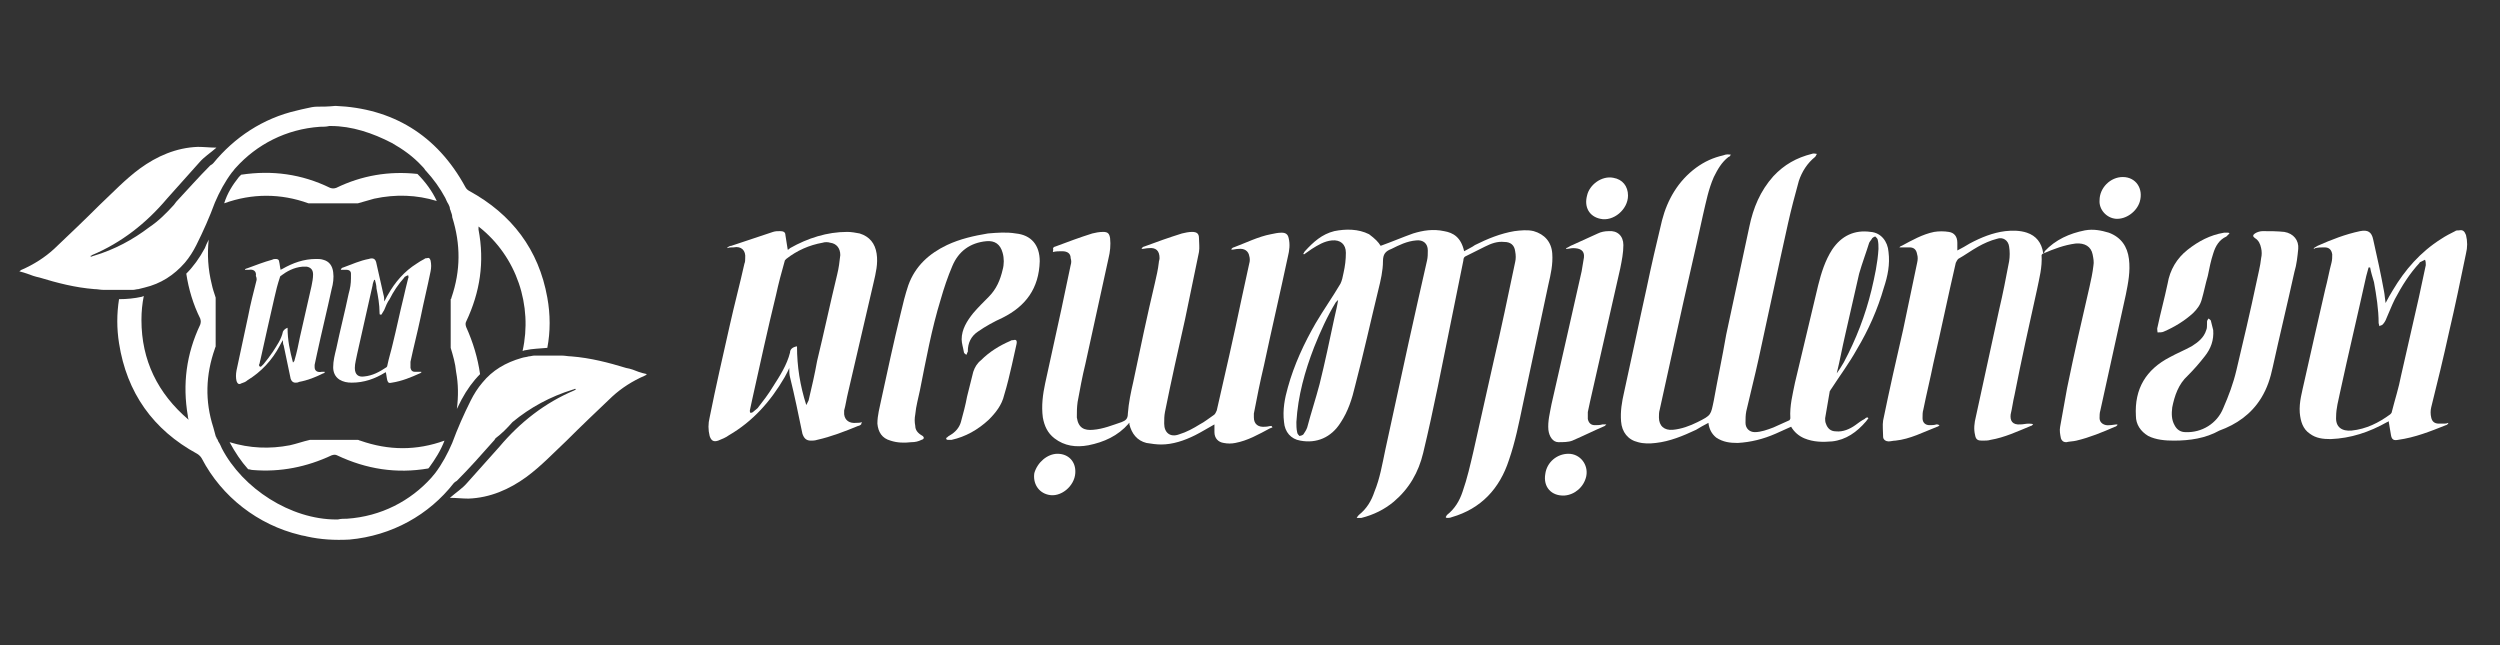
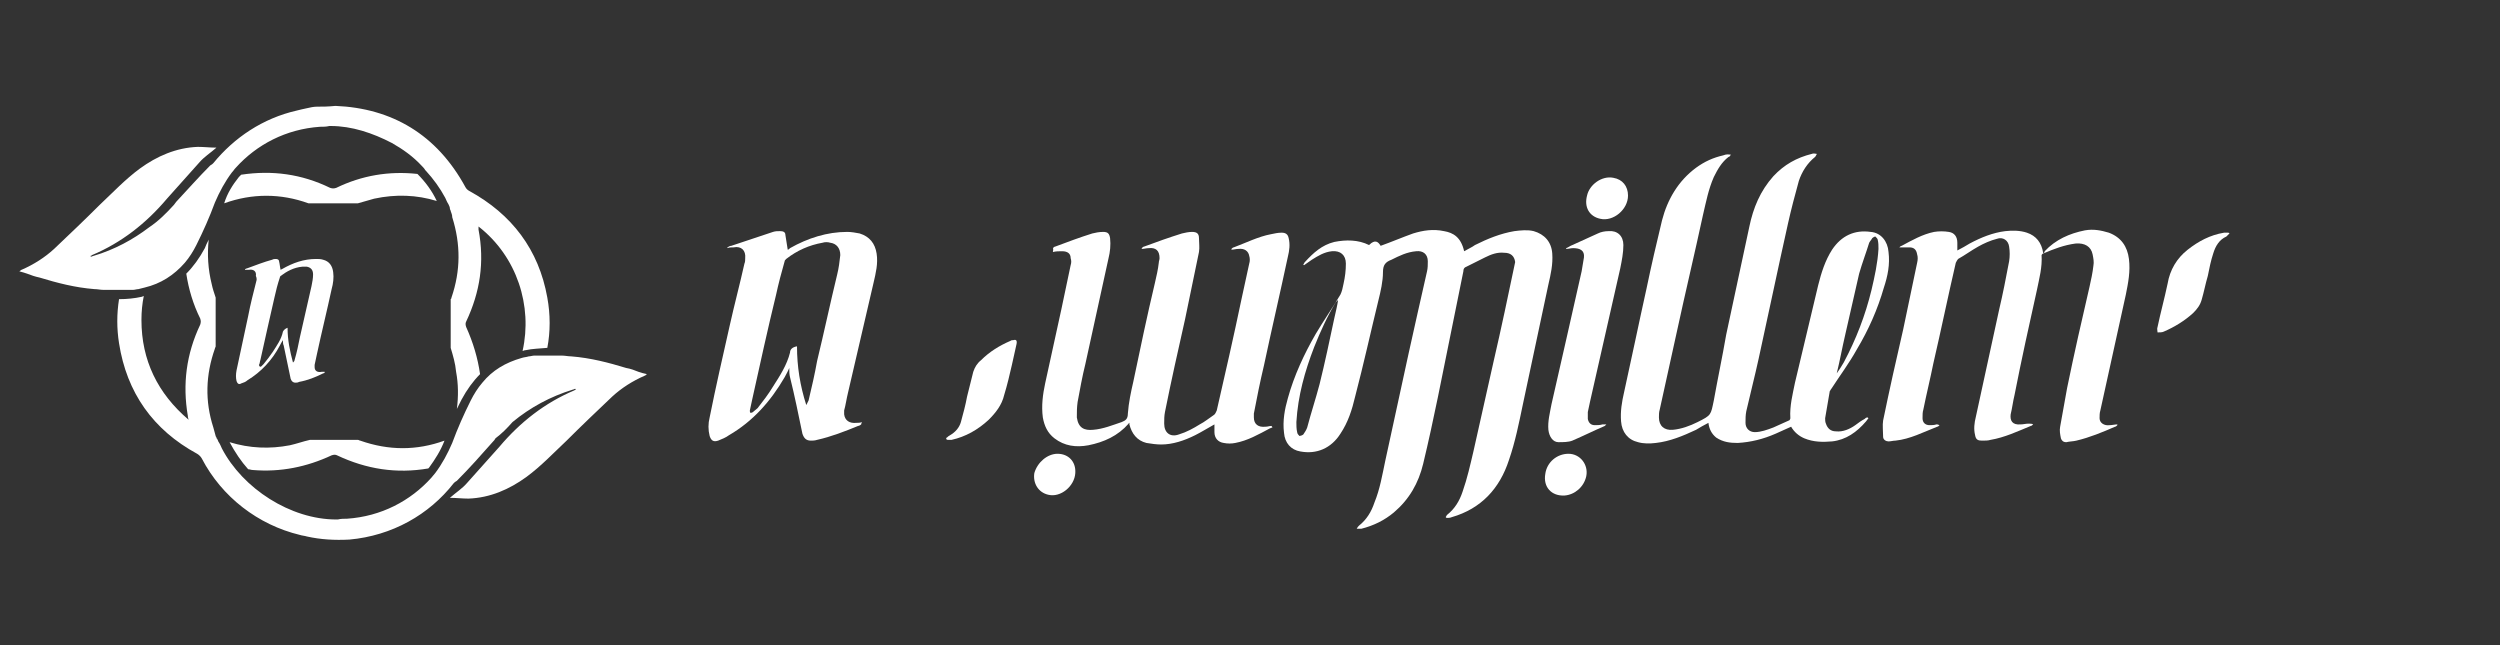
<svg xmlns="http://www.w3.org/2000/svg" version="1.1" id="Layer_1" x="0px" y="0px" viewBox="0 0 323.4 83.5" style="enable-background:new 0 0 323.4 83.5;" xml:space="preserve">
  <rect x="0" y="0" width="323.4" height="83.5" fill="#333333" stroke="none" />
  <style type="text/css">
	.st0{fill:#FFFFFF;}
	.st1{fill-rule:evenodd;clip-rule:evenodd;fill:#FFFFFF;}
	.st2{fill-rule:evenodd;clip-rule:evenodd;fill:none;}
</style>
  <g>
    <g>
      <g>
        <path class="st0" d="M82.6,48.1c-0.5-0.2-1-0.4-1.6-0.5c-2.3-0.7-4.6-1.3-7.1-1.5c-0.4,0-0.8-0.1-1.2-0.1c0,0-0.1,0-0.1,0     c-0.4,0-0.8,0-1.2,0c-0.1,0-0.1,0-0.2,0c-0.1,0-0.2,0-0.3,0c0,0-0.1,0-0.1,0l0,0c-0.1,0-0.2,0-0.3,0c-0.1,0-0.2,0-0.3,0     c-0.1,0-0.3,0-0.4,0c-0.1,0-0.2,0-0.3,0c-0.1,0-0.3,0-0.4,0c-0.2,0-0.5,0.1-0.7,0.1c-0.3,0.1-0.6,0.1-0.9,0.2     c-2.1,0.6-3.8,1.6-5.1,3.2c-0.6,0.7-1.1,1.5-1.5,2.3c-0.9,1.8-1.7,3.6-2.4,5.5c-0.6,1.4-1.3,2.7-2.2,3.9c0,0,0,0,0,0     c-0.2,0.2-0.3,0.4-0.5,0.6c-2.7,3-6.5,5-10.9,5.3c-0.4,0-0.8,0-1.2,0.1c0,0-0.1,0-0.1,0c0,0,0,0-0.1,0c-5.9,0-12.1-4-14.8-9.2     c-0.1-0.2-0.2-0.5-0.4-0.8c-0.1-0.1-0.1-0.3-0.2-0.4h0c0,0,0-0.1-0.1-0.1c0,0,0,0,0-0.1c0-0.1-0.1-0.1-0.1-0.2     c-0.1-0.4-0.2-0.7-0.3-1.1c0,0,0,0,0,0c-1.1-3.4-1-6.8,0.2-10.2c0-0.1,0.1-0.2,0.1-0.3v-6.3c-0.2-0.6-0.4-1.2-0.5-1.7     c-0.5-2-0.6-3.9-0.4-5.8c-0.2,0.4-0.4,0.8-0.5,1.1c-0.7,1.3-1.5,2.4-2.4,3.3c0.3,2,0.9,4,1.8,5.8c0.1,0.3,0.1,0.5,0,0.8     c-1.8,3.8-2.3,7.7-1.6,11.8c0,0.1,0,0.2,0.1,0.5c-4-3.4-6.1-7.7-6.1-12.9c0-1.1,0.1-2.1,0.3-3.1c-0.1,0-0.2,0.1-0.3,0.1     c-0.9,0.2-1.9,0.3-2.9,0.3c-0.3,1.9-0.3,3.8,0,5.7c1,6.4,4.4,11.2,10.1,14.3c0.2,0.1,0.5,0.4,0.6,0.6c2.6,5,7.3,8.6,12.7,9.9     c0.3,0.1,0.6,0.1,0.9,0.2c1.8,0.4,3.6,0.5,5.5,0.4c5.5-0.5,10.3-3.2,13.5-7.3c0.1-0.1,0.2-0.2,0.4-0.3c1.6-1.6,3.2-3.4,4.7-5.1     c0.1-0.1,0.2-0.2,0.3-0.4c0.8-0.6,1.5-1.3,2.2-2.1c2.3-1.9,4.9-3.3,7.8-4.2c0.1,0,0.2-0.1,0.3-0.1c0,0,0,0,0,0c0,0,0,0,0,0     c0,0,0.1,0,0.1,0.1c-0.1,0-0.1,0-0.2,0.1c-3.8,1.6-7,4.1-9.7,7.3c-1.4,1.6-2.8,3.1-4.2,4.7c-0.6,0.7-1.4,1.2-2.2,1.9     c0.8,0,1.6,0.1,2.4,0.1c2.8-0.1,5.3-1.2,7.5-2.8c1.9-1.4,3.5-3.1,5.2-4.7c1.9-1.9,3.9-3.8,5.9-5.7c1.2-1.1,2.6-2,4.2-2.7     c0.1,0,0.1-0.1,0.3-0.2C83.2,48.3,82.9,48.2,82.6,48.1z" />
        <path class="st0" d="M15.4,37.5C15.5,37.5,15.5,37.5,15.4,37.5C15.5,37.5,15.5,37.5,15.4,37.5c0.2,0,0.3,0,0.4,0     c0.1,0,0.2,0,0.3,0c0.1,0,0.3,0,0.4,0c0.1,0,0.2,0,0.3,0c0.1,0,0.3,0,0.4,0c0.2,0,0.5-0.1,0.7-0.1c0.3-0.1,0.5-0.1,0.8-0.2     c2.1-0.5,3.8-1.6,5.2-3.2c0.6-0.7,1.1-1.5,1.5-2.3c0.9-1.8,1.7-3.6,2.4-5.5c0.6-1.4,1.3-2.7,2.2-3.9c0,0,0,0,0,0     c0.2-0.2,0.3-0.4,0.5-0.6c2.7-3,6.5-5,10.9-5.3c0.4,0,0.8,0,1.2-0.1c0,0,0.1,0,0.1,0c0,0,0,0,0.1,0c2.7,0,5.4,0.9,7.9,2.2     c1.4,0.8,2.7,1.7,3.9,3c0.1,0.1,0.3,0.3,0.4,0.5c0,0,0,0,0.1,0.1c1,1.1,1.8,2.2,2.5,3.5c0.1,0.2,0.2,0.5,0.4,0.8     c0.1,0.2,0.2,0.4,0.2,0.6c0,0.1,0.1,0.2,0.1,0.3c0.1,0.3,0.2,0.5,0.2,0.8c1.1,3.5,1.1,6.9-0.1,10.4c0,0.1,0,0.1-0.1,0.2v6.3     c0,0,0,0,0,0c0.3,1,0.6,2,0.7,3.1c0.3,1.6,0.3,3.2,0.1,4.8c0.2-0.4,0.4-0.8,0.6-1.2c0.7-1.3,1.5-2.4,2.4-3.3     c-0.3-2.1-0.9-4.1-1.8-6.1c-0.1-0.3-0.1-0.5,0-0.7c1.8-3.8,2.4-7.7,1.6-11.9c0-0.1,0-0.2,0-0.4c5,3.9,7,10.3,5.7,16.1     c0.1,0,0.2-0.1,0.4-0.1c0.9-0.2,1.8-0.2,2.8-0.3c0.4-2.1,0.4-4.3,0-6.5c-1.1-6.2-4.6-10.8-10.1-13.8c-0.2-0.1-0.4-0.3-0.5-0.5     c-3.7-6.8-9.5-10.2-16.8-10.5c-1,0.1-1.7,0.1-2.4,0.1c-0.4,0-0.9,0.1-1.3,0.2c-0.5,0.1-0.9,0.2-1.3,0.3c-4.4,1-8.1,3.5-10.8,6.8     c-0.1,0.1-0.2,0.2-0.4,0.3c-1.5,1.5-2.9,3.1-4.4,4.7c-0.1,0.1-0.2,0.3-0.3,0.4c-1,1.1-2,2.1-3.2,2.9c-2.1,1.6-4.5,2.9-7.2,3.7     c-0.1,0-0.2,0.1-0.3,0.1c0,0,0,0,0,0c0,0,0,0,0,0c0,0-0.1,0-0.1-0.1c0.1,0,0.1,0,0.2-0.1c3.8-1.6,7-4.1,9.7-7.3     c1.4-1.6,2.8-3.1,4.2-4.7c0.6-0.7,1.4-1.2,2.2-1.9c-0.8,0-1.6-0.1-2.4-0.1c-2.8,0.1-5.3,1.2-7.5,2.8c-1.9,1.4-3.5,3.1-5.2,4.7     c-1.9,1.9-3.9,3.8-5.9,5.7c-1.2,1.1-2.6,2-4.2,2.7c-0.1,0-0.1,0.1-0.3,0.2c0.4,0.1,0.7,0.2,1,0.3c0.5,0.2,1.1,0.4,1.6,0.5     c2.3,0.7,4.6,1.3,7.1,1.5c0.4,0,0.8,0.1,1.2,0.1c0,0,0.1,0,0.1,0c0.4,0,0.8,0,1.2,0c0.1,0,0.1,0,0.2,0     C15.2,37.5,15.3,37.5,15.4,37.5z" />
        <path class="st0" d="M54,22.5c-3.7-0.4-7.2,0.2-10.5,1.8c-0.3,0.1-0.5,0.1-0.8,0c-3.7-1.8-7.5-2.3-11.5-1.7     c-0.1,0.1-0.2,0.2-0.3,0.3l0,0c-0.8,1-1.5,2.1-1.9,3.4c3.6-1.3,7.3-1.3,10.9,0h6.4c0.7-0.2,1.4-0.4,2.1-0.6     c2.8-0.6,5.5-0.5,8.1,0.3C55.9,24.7,55,23.5,54,22.5z" />
        <path class="st0" d="M32.7,60.8c3.6,0.3,7-0.4,10.2-1.9c0.3-0.1,0.5-0.1,0.7,0c3.8,1.8,7.7,2.4,11.8,1.7c0,0,0,0,0.1-0.1l0,0     c0.8-1.1,1.5-2.2,2-3.5c0,0,0,0,0,0c-3.6,1.3-7.2,1.3-10.9,0c-0.1,0-0.2-0.1-0.3-0.1h-6.2c0,0,0,0,0,0c-0.9,0.2-1.7,0.5-2.6,0.7     c-2.6,0.5-5.2,0.4-7.8-0.4c0.7,1.3,1.5,2.5,2.4,3.5C32.3,60.7,32.5,60.8,32.7,60.8z" />
      </g>
    </g>
    <g>
      <path class="st0" d="M33.2,36.2c-0.4,1.6-0.8,3.1-1.1,4.7c-0.5,2.3-1,4.7-1.5,7c-0.1,0.5-0.1,1,0,1.4c0.1,0.3,0.3,0.5,0.6,0.3    c0.3-0.1,0.6-0.2,0.8-0.4c1.8-1.1,3.2-2.6,4.2-4.5c0.1-0.2,0.2-0.4,0.4-0.7c0,0.3,0,0.5,0.1,0.7c0.3,1.4,0.6,2.9,0.9,4.3    c0.1,0.3,0.3,0.5,0.6,0.5c0.2,0,0.3,0,0.5-0.1c1.1-0.2,2.1-0.6,3.1-1.1c0.1,0,0.2-0.1,0.2-0.1c0,0,0,0,0-0.1c-0.1,0-0.3,0-0.4,0    c-0.5,0.1-0.9-0.1-0.9-0.6c0-0.1,0-0.2,0-0.3c0.1-0.5,0.2-0.9,0.3-1.4c0.6-2.8,1.3-5.6,1.9-8.4c0.2-0.7,0.3-1.5,0.2-2.2    c-0.1-0.8-0.5-1.4-1.3-1.6c-0.3-0.1-0.6-0.1-0.9-0.1c-1.6,0-3,0.5-4.4,1.3c-0.1,0-0.1,0.1-0.2,0.1c-0.1-0.4-0.1-0.7-0.2-1.1    c0-0.2-0.2-0.3-0.4-0.3c-0.2,0-0.3,0-0.5,0.1c-1.1,0.3-2.1,0.7-3.2,1.1c-0.1,0-0.2,0.1-0.3,0.1c0,0,0,0,0,0.1c0.2,0,0.3,0,0.5,0    c0.6-0.1,1,0.2,0.9,0.8C33.2,35.9,33.2,36.1,33.2,36.2z M33.7,46.5c0.6-2.7,1.2-5.4,1.8-8c0.2-0.9,0.4-1.7,0.7-2.6    c0-0.1,0.1-0.2,0.1-0.2c0.8-0.6,1.7-1.1,2.8-1.2c0.2,0,0.4,0,0.6,0c0.5,0.1,0.8,0.4,0.8,1c0,0.5-0.1,1-0.2,1.5    c-0.5,2.2-1,4.4-1.5,6.6c-0.2,1-0.4,2-0.7,3c0,0.1-0.1,0.2-0.2,0.3c-0.4-1.5-0.7-2.9-0.7-4.5c-0.3,0.1-0.5,0.3-0.6,0.5    c-0.2,1-0.8,1.8-1.3,2.6c-0.4,0.6-0.8,1.1-1.2,1.6c-0.1,0.1-0.2,0.2-0.3,0.3c0,0-0.2,0.1-0.2,0c0,0-0.1-0.1-0.1-0.2    C33.6,47.1,33.6,46.8,33.7,46.5z" />
-       <path class="st0" d="M45.1,38c-0.5,2.4-1.1,4.7-1.6,7.1c-0.2,0.8-0.4,1.6-0.4,2.4c0,0.6,0.2,1.2,0.8,1.6c0.5,0.3,1,0.4,1.6,0.4    c1.6,0,3-0.5,4.3-1.3c0.1,0,0.1-0.1,0.1-0.1c0.1,0.4,0.1,0.7,0.2,1.1c0.1,0.3,0.2,0.4,0.6,0.3c1.3-0.2,2.5-0.7,3.6-1.2    c0.1,0,0.1-0.1,0.2-0.1c0,0,0,0,0-0.1c-0.1,0-0.2,0-0.4,0c-0.1,0-0.3,0-0.4,0c-0.3,0-0.5-0.1-0.6-0.5c0-0.3,0-0.5,0-0.8    c0.4-1.9,0.9-3.8,1.3-5.7c0.4-2,0.9-4,1.3-6c0.1-0.5,0.1-0.9,0-1.4c-0.1-0.3-0.2-0.4-0.5-0.3c-0.1,0-0.2,0-0.3,0.1    c-0.4,0.2-0.7,0.4-1,0.6c-1.6,1-2.8,2.4-3.7,4c-0.2,0.3-0.3,0.6-0.5,0.9c0-0.3,0-0.6-0.1-0.9c-0.3-1.3-0.6-2.7-0.9-4    c-0.1-0.6-0.4-0.8-1-0.6c-1.1,0.2-2.2,0.7-3.3,1.1c-0.1,0-0.2,0.1-0.3,0.2c0,0,0,0,0,0.1c0.2,0,0.5,0,0.7,0c0.4,0,0.6,0.2,0.6,0.5    c0,0.2,0,0.4,0,0.6C45.4,36.7,45.3,37.3,45.1,38z M46.2,45.8c0.7-3,1.3-5.9,2-8.9c0-0.2,0.1-0.4,0.2-0.7c0,0,0.1,0,0.1,0    c0.1,0.4,0.2,0.7,0.2,1.1c0.2,1,0.4,2.1,0.4,3.2c0,0.1,0,0.2,0.1,0.2c0.1,0,0.2,0,0.2-0.1c0.1-0.2,0.2-0.3,0.3-0.5    c0.2-0.5,0.4-1,0.7-1.4c0.5-1,1.1-1.9,1.9-2.8c0,0,0-0.1,0.1-0.1c0.1-0.1,0.2-0.1,0.4-0.2c0,0.1,0.1,0.3,0,0.4    c-0.2,0.8-0.4,1.6-0.6,2.5c-0.5,2-0.9,4-1.4,6c-0.2,0.9-0.5,1.8-0.7,2.8c0,0.1-0.1,0.2-0.1,0.2c-0.9,0.6-1.8,1.1-2.9,1.2    c-0.7,0.1-1.2-0.2-1.2-1.1C45.9,47,46.1,46.4,46.2,45.8z" />
    </g>
  </g>
  <g>
    <path class="st1" d="M223.9,20c-0.1,0.2-0.2,0.3-0.3,0.3c-0.9,0.7-1.4,1.6-1.9,2.6c-0.7,1.6-1,3.2-1.4,4.9   c-1.1,5.1-2.3,10.1-3.4,15.2c-0.7,3.3-1.5,6.7-2.2,10c-0.1,0.3-0.1,0.7-0.1,1c0,1.1,0.7,1.7,1.8,1.6c1.1-0.1,2.2-0.5,3.2-1   c1.8-0.9,1.7-0.9,2.1-2.8c0.5-2.8,1.1-5.6,1.6-8.5c1-4.7,2-9.3,3-14c0.5-2.4,1.4-4.6,3.1-6.5c1.4-1.5,3-2.4,5-2.9   c0.2-0.1,0.4,0,0.6,0c0,0,0,0.1,0,0.1c-0.1,0.1-0.1,0.2-0.2,0.3c-1,0.8-1.7,1.9-2.1,3.1c-0.5,1.8-1,3.7-1.4,5.5   c-1.3,5.8-2.5,11.6-3.8,17.5c-0.5,2.3-1.1,4.6-1.6,6.8c-0.1,0.5-0.1,1-0.1,1.5c0,0.7,0.5,1.2,1.2,1.2c0.8,0,1.6-0.3,2.4-0.6   c0.7-0.3,1.3-0.6,2-0.9c0.1,0,0.2-0.2,0.2-0.3c-0.1-1.6,0.3-3.1,0.6-4.6c1-4.2,2-8.4,3-12.6c0.4-1.6,0.9-3.2,1.8-4.6   c1.2-1.8,2.9-2.6,5-2.3c1.3,0.1,2.2,1.2,2.3,2.6c0.2,1.6-0.1,3.1-0.6,4.6c-0.8,2.8-2,5.5-3.5,8c-1,1.8-2.2,3.4-3.3,5.1   c-0.1,0.1-0.1,0.2-0.2,0.3c-0.2,1.2-0.4,2.3-0.6,3.5c0,0.2,0,0.5,0.1,0.7c0.2,0.6,0.6,1,1.3,1c0.9,0.1,1.8-0.3,2.5-0.8   c0.4-0.3,0.8-0.6,1.2-0.8c0.1-0.1,0.2-0.2,0.4-0.2c0,0,0,0,0.1,0.1c-0.1,0.1-0.2,0.3-0.3,0.4c-1.2,1.4-2.6,2.4-4.4,2.6   c-1.2,0.1-2.4,0.1-3.6-0.4c-0.7-0.3-1.3-0.8-1.7-1.5c-0.7,0.3-1.3,0.6-2,0.9c-1.6,0.7-3.2,1.1-4.9,1.2c-1,0-1.9-0.1-2.8-0.7   c-0.6-0.5-0.9-1.1-1-1.9c-0.6,0.3-1.1,0.6-1.6,0.9c-1.7,0.8-3.4,1.5-5.2,1.7c-0.8,0.1-1.6,0.1-2.3-0.1c-1.3-0.3-2.1-1.3-2.2-2.7   c-0.1-1.3,0.1-2.5,0.4-3.8c1-4.5,1.9-8.9,2.9-13.4c0.6-2.9,1.3-5.9,2-8.8c0.7-2.7,2.1-5.1,4.4-6.8c1.1-0.8,2.2-1.3,3.5-1.6   C223.4,19.9,223.6,20,223.9,20z M237.6,48.3C237.6,48.3,237.6,48.3,237.6,48.3c0.3-0.4,0.6-0.9,0.9-1.4c1.6-3,2.8-6.1,3.6-9.4   c0.4-1.7,0.8-3.5,0.9-5.3c0-0.4,0-0.8-0.1-1.2c0-0.1-0.2-0.3-0.3-0.4c-0.1,0-0.3,0.1-0.4,0.2c-0.1,0.2-0.3,0.4-0.4,0.6   c-0.4,1.3-0.9,2.6-1.3,4c-0.6,2.6-1.2,5.3-1.8,7.9C238.3,45,238,46.7,237.6,48.3z" />
-     <path class="st1" d="M178.6,31.8c1.4-0.5,2.8-1.1,4.2-1.6c1.3-0.4,2.6-0.6,4-0.3c1.2,0.2,2.2,0.8,2.6,2.6c0.5-0.3,1-0.5,1.4-0.8   c1.6-0.8,3.3-1.5,5.1-1.8c0.8-0.1,1.7-0.2,2.5,0c1.4,0.4,2.3,1.4,2.4,2.9c0.1,1.4-0.2,2.7-0.5,4c-1.1,5.2-2.2,10.3-3.3,15.5   c-0.5,2.4-1,4.9-1.8,7.2c-1.2,3.7-3.6,6.3-7.4,7.4c-0.2,0.1-0.5,0.1-0.7,0.1c0,0,0-0.1-0.1-0.1c0.1-0.1,0.1-0.2,0.2-0.3   c1-0.8,1.6-1.8,2-3c0.6-1.7,1-3.5,1.4-5.2c0.9-3.9,1.7-7.7,2.6-11.6c1-4.3,1.9-8.6,2.8-12.9c0.1-0.4,0.1-0.9,0-1.4   c-0.1-0.8-0.6-1.2-1.4-1.2c-0.9-0.1-1.7,0.2-2.5,0.6c-0.8,0.4-1.6,0.8-2.4,1.2c-0.3,0.1-0.4,0.3-0.4,0.6   c-1.1,5.4-2.2,10.9-3.3,16.3c-0.6,2.9-1.2,5.7-1.9,8.6c-0.6,2.5-1.8,4.6-3.8,6.3c-1.2,1-2.6,1.7-4.2,2.1c-0.1,0-0.3,0-0.6,0   c0.1-0.2,0.2-0.3,0.3-0.4c1-0.8,1.6-1.8,2-3c0.7-1.7,1-3.5,1.4-5.4c1-4.6,2-9.2,3-13.8c0.8-3.6,1.6-7.2,2.4-10.7   c0.1-0.4,0.1-0.9,0.1-1.3c0-0.9-0.6-1.4-1.5-1.3c-1.2,0.1-2.2,0.6-3.2,1.1c-0.8,0.3-1.1,0.7-1.1,1.6c0,1.2-0.3,2.5-0.6,3.7   c-1,4.1-1.9,8.2-3,12.4c-0.4,1.7-0.9,3.3-1.9,4.8c-1.2,1.9-3.1,2.7-5.2,2.3c-1.2-0.2-2-1.1-2.1-2.4c-0.2-1.6,0.1-3.1,0.5-4.5   c0.8-2.9,2.1-5.7,3.6-8.3c1-1.7,2.2-3.4,3.2-5.1c0.2-0.4,0.3-0.9,0.4-1.4c0.2-0.9,0.3-1.7,0.3-2.6c0-1.1-0.7-1.7-1.8-1.6   c-1,0.1-1.8,0.6-2.6,1.1c-0.3,0.2-0.7,0.5-1,0.7c0,0-0.1,0-0.1-0.1c0.1-0.1,0.1-0.2,0.2-0.3c1.1-1.2,2.2-2.2,3.8-2.6   c1.5-0.3,3.1-0.3,4.5,0.4C177.9,30.9,178.3,31.3,178.6,31.8z M173.1,38.8C173.1,38.8,173.1,38.7,173.1,38.8   c-0.1,0.1-0.2,0.2-0.3,0.3c-1.1,1.8-2,3.8-2.8,5.8c-1.2,3.1-2.1,6.3-2.3,9.7c0,0.4,0,0.9,0.1,1.3c0,0.2,0.2,0.4,0.3,0.5   c0.1,0,0.4-0.1,0.5-0.2c0.2-0.3,0.4-0.6,0.5-0.9c0.5-1.9,1.1-3.7,1.6-5.6c0.7-2.8,1.3-5.7,1.9-8.5C172.8,40.3,173,39.5,173.1,38.8z   " />
+     <path class="st1" d="M178.6,31.8c1.4-0.5,2.8-1.1,4.2-1.6c1.3-0.4,2.6-0.6,4-0.3c1.2,0.2,2.2,0.8,2.6,2.6c0.5-0.3,1-0.5,1.4-0.8   c1.6-0.8,3.3-1.5,5.1-1.8c0.8-0.1,1.7-0.2,2.5,0c1.4,0.4,2.3,1.4,2.4,2.9c0.1,1.4-0.2,2.7-0.5,4c-1.1,5.2-2.2,10.3-3.3,15.5   c-0.5,2.4-1,4.9-1.8,7.2c-1.2,3.7-3.6,6.3-7.4,7.4c-0.2,0.1-0.5,0.1-0.7,0.1c0,0,0-0.1-0.1-0.1c0.1-0.1,0.1-0.2,0.2-0.3   c1-0.8,1.6-1.8,2-3c0.6-1.7,1-3.5,1.4-5.2c0.9-3.9,1.7-7.7,2.6-11.6c1-4.3,1.9-8.6,2.8-12.9c-0.1-0.8-0.6-1.2-1.4-1.2c-0.9-0.1-1.7,0.2-2.5,0.6c-0.8,0.4-1.6,0.8-2.4,1.2c-0.3,0.1-0.4,0.3-0.4,0.6   c-1.1,5.4-2.2,10.9-3.3,16.3c-0.6,2.9-1.2,5.7-1.9,8.6c-0.6,2.5-1.8,4.6-3.8,6.3c-1.2,1-2.6,1.7-4.2,2.1c-0.1,0-0.3,0-0.6,0   c0.1-0.2,0.2-0.3,0.3-0.4c1-0.8,1.6-1.8,2-3c0.7-1.7,1-3.5,1.4-5.4c1-4.6,2-9.2,3-13.8c0.8-3.6,1.6-7.2,2.4-10.7   c0.1-0.4,0.1-0.9,0.1-1.3c0-0.9-0.6-1.4-1.5-1.3c-1.2,0.1-2.2,0.6-3.2,1.1c-0.8,0.3-1.1,0.7-1.1,1.6c0,1.2-0.3,2.5-0.6,3.7   c-1,4.1-1.9,8.2-3,12.4c-0.4,1.7-0.9,3.3-1.9,4.8c-1.2,1.9-3.1,2.7-5.2,2.3c-1.2-0.2-2-1.1-2.1-2.4c-0.2-1.6,0.1-3.1,0.5-4.5   c0.8-2.9,2.1-5.7,3.6-8.3c1-1.7,2.2-3.4,3.2-5.1c0.2-0.4,0.3-0.9,0.4-1.4c0.2-0.9,0.3-1.7,0.3-2.6c0-1.1-0.7-1.7-1.8-1.6   c-1,0.1-1.8,0.6-2.6,1.1c-0.3,0.2-0.7,0.5-1,0.7c0,0-0.1,0-0.1-0.1c0.1-0.1,0.1-0.2,0.2-0.3c1.1-1.2,2.2-2.2,3.8-2.6   c1.5-0.3,3.1-0.3,4.5,0.4C177.9,30.9,178.3,31.3,178.6,31.8z M173.1,38.8C173.1,38.8,173.1,38.7,173.1,38.8   c-0.1,0.1-0.2,0.2-0.3,0.3c-1.1,1.8-2,3.8-2.8,5.8c-1.2,3.1-2.1,6.3-2.3,9.7c0,0.4,0,0.9,0.1,1.3c0,0.2,0.2,0.4,0.3,0.5   c0.1,0,0.4-0.1,0.5-0.2c0.2-0.3,0.4-0.6,0.5-0.9c0.5-1.9,1.1-3.7,1.6-5.6c0.7-2.8,1.3-5.7,1.9-8.5C172.8,40.3,173,39.5,173.1,38.8z   " />
    <path class="st1" d="M136.2,32.1c0.1-0.1,0.2-0.2,0.3-0.2c1.6-0.6,3.2-1.2,4.8-1.7c0.4-0.1,0.9-0.2,1.4-0.2c0.6,0,0.8,0.2,0.9,0.8   c0.1,0.9,0,1.8-0.2,2.6c-1,4.6-2,9.1-3,13.7c-0.4,1.6-0.7,3.3-1,4.9c-0.1,0.7-0.1,1.3-0.1,2c0.2,1.4,1,1.7,2.1,1.6   c1.3-0.1,2.5-0.6,3.7-1c0.5-0.2,0.8-0.4,0.8-1.1c0.1-1.4,0.4-2.8,0.7-4.1c0.9-4.3,1.8-8.6,2.8-12.8c0.2-0.9,0.4-1.7,0.5-2.6   c0-0.2,0.1-0.4,0.1-0.6c0-1-0.5-1.4-1.4-1.3c-0.3,0-0.6,0.1-0.9,0.1c0,0,0-0.1,0-0.1c0.1-0.1,0.2-0.2,0.3-0.2   c1.6-0.6,3.3-1.2,4.9-1.7c0.4-0.1,0.9-0.2,1.3-0.2c0.6,0,0.9,0.2,0.9,0.8c0,0.6,0.1,1.2,0,1.8c-0.6,2.9-1.2,5.8-1.8,8.7   c-0.9,4-1.8,8-2.6,12c-0.1,0.5-0.1,1-0.1,1.5c0,1.2,0.8,1.8,1.9,1.4c1-0.3,1.9-0.8,2.7-1.3c0.6-0.3,1.2-0.8,1.8-1.2   c0.2-0.1,0.3-0.4,0.4-0.6c1.1-4.8,2.2-9.6,3.2-14.4c0.3-1.5,0.7-3.1,1-4.6c0.1-0.3,0.1-0.7,0-1c-0.1-0.6-0.6-1-1.4-0.9   c-0.3,0-0.6,0.1-0.9,0.1c0,0,0-0.1,0-0.1c0.1-0.1,0.2-0.2,0.3-0.2c1.6-0.6,3.2-1.4,4.8-1.7c0.5-0.1,0.9-0.2,1.4-0.2   c0.5,0,0.8,0.2,0.9,0.7c0.2,0.8,0.1,1.6-0.1,2.4c-1,4.7-2.1,9.4-3.1,14.1c-0.5,2.1-0.9,4.1-1.3,6.2c0,0.2,0,0.4,0,0.5   c0,0.9,0.6,1.3,1.5,1.2c0.3,0,0.5-0.1,0.8-0.1c0,0.1,0.1,0.1,0.1,0.2c-0.1,0-0.2,0.1-0.3,0.1c-1.5,0.8-2.9,1.6-4.5,1.9   c-0.5,0.1-1,0.1-1.5,0c-0.7-0.1-1.2-0.6-1.2-1.4c0-0.3,0-0.7,0-1c-0.9,0.5-1.7,1-2.5,1.4c-1.4,0.7-2.9,1.2-4.4,1.2   c-0.6,0-1.3-0.1-1.9-0.2c-1.2-0.3-1.9-1.2-2.2-2.4c0,0,0-0.1,0-0.1c0,0,0,0,0-0.1c0,0-0.1,0-0.1,0.1c-1.4,1.6-3.2,2.4-5.2,2.8   c-1.6,0.3-3.1,0.1-4.4-0.9c-0.9-0.7-1.3-1.6-1.5-2.7c-0.2-1.5,0-3,0.3-4.4c0.7-3.2,1.4-6.4,2.1-9.6c0.4-1.9,0.8-3.8,1.2-5.7   c0.1-0.3,0.1-0.6,0-0.9c0-0.6-0.4-0.9-1.1-0.9c-0.4,0-0.8,0-1.2,0.1C136.3,32.1,136.2,32.1,136.2,32.1z" />
    <path class="st1" d="M263,54.9c-0.1,0.1-0.2,0.2-0.3,0.2c-1.7,0.7-3.4,1.5-5.2,1.8c-0.3,0.1-0.7,0.1-1.1,0.1   c-0.5,0-0.8-0.1-0.9-0.7c-0.2-0.8-0.1-1.6,0.1-2.4c1-4.6,2-9.2,3-13.8c0.5-2.1,0.9-4.2,1.3-6.3c0.1-0.6,0.1-1.3,0-1.9   c-0.1-0.8-0.8-1.3-1.6-1c-0.8,0.2-1.7,0.6-2.4,1c-0.9,0.5-1.7,1.1-2.6,1.6c-0.1,0.1-0.2,0.3-0.3,0.5c-1,4.3-1.9,8.7-2.9,13   c-0.4,2-0.9,4-1.3,6c-0.1,0.3-0.1,0.7-0.1,1.1c0,0.6,0.4,0.9,0.9,0.9c0.3,0,0.6,0,0.9-0.1c0.1,0,0.2,0,0.4,0.1   c-0.1,0.1-0.2,0.2-0.3,0.2c-1.8,0.7-3.5,1.6-5.4,1.8c-0.3,0-0.6,0.1-0.9,0.1c-0.3,0-0.7-0.2-0.7-0.6c0-0.7-0.1-1.5,0-2.1   c0.8-3.9,1.7-7.9,2.6-11.8c0.6-2.9,1.2-5.7,1.8-8.6c0.1-0.4,0.1-0.8,0-1.1c-0.1-0.6-0.4-0.9-1-0.9c-0.2,0-0.5,0-0.7,0   c-0.2,0-0.4,0-0.6,0c0.1-0.1,0.2-0.2,0.3-0.2c1.3-0.7,2.7-1.5,4.2-1.8c0.6-0.1,1.3-0.1,1.9,0c0.7,0.1,1.1,0.6,1.1,1.4   c0,0.3,0,0.7,0,1c0.6-0.3,1.1-0.6,1.6-0.9c1.5-0.8,3-1.4,4.6-1.6c0.9-0.1,1.9-0.1,2.8,0.2c1.2,0.4,1.9,1.3,2.1,2.6   c0,0,0.1,0.1,0.1,0.1c0-0.1,0.1-0.2,0.1-0.3c1.4-1.5,3.2-2.3,5.2-2.7c1.1-0.2,2.1,0,3.1,0.3c1.6,0.6,2.4,1.8,2.6,3.4   c0.2,1.6-0.1,3.1-0.4,4.6c-1.1,5-2.2,10-3.3,15c-0.1,0.3-0.1,0.7-0.1,1c0,0.6,0.6,1,1.3,0.9c0.3,0,0.7-0.1,1-0.1c0,0,0,0.1,0,0.1   c-0.1,0.1-0.2,0.2-0.3,0.2c-1.6,0.7-3.3,1.4-5,1.8c-0.4,0.1-0.9,0.1-1.3,0.2c-0.4,0-0.6-0.2-0.7-0.5c-0.1-0.5-0.2-1-0.1-1.5   c0.3-1.7,0.6-3.3,0.9-5c0.9-4.4,1.9-8.8,2.9-13.1c0.2-0.9,0.4-1.8,0.5-2.7c0.1-0.5,0-1-0.1-1.5c-0.2-1-1-1.5-2.2-1.4   c-1.5,0.2-2.8,0.7-4.2,1.3c-0.1,0-0.2,0.2-0.2,0.2c0.1,1.6-0.3,3-0.6,4.5c-1,4.5-2,9-2.9,13.6c-0.2,0.8-0.3,1.7-0.5,2.5   c-0.1,0.8,0.2,1.4,1.3,1.3c0.3,0,0.7-0.1,1-0.1C263,54.8,263,54.9,263,54.9z" />
-     <path class="st1" d="M299.3,32.1c0.2-0.1,0.3-0.2,0.5-0.3c1.8-0.8,3.6-1.5,5.5-1.9c1-0.2,1.5,0.1,1.7,1.1c0.5,2.2,1,4.5,1.4,6.7   c0.1,0.5,0.1,0.9,0.2,1.5c0.3-0.6,0.6-1.1,0.9-1.6c1.6-2.7,3.6-5,6.3-6.7c0.6-0.4,1.2-0.7,1.8-1c0.1-0.1,0.3-0.1,0.5-0.1   c0.5-0.1,0.7,0.1,0.9,0.6c0.2,0.8,0.2,1.6,0,2.4c-0.7,3.4-1.4,6.8-2.2,10.2c-0.7,3.2-1.5,6.5-2.3,9.7c-0.1,0.4-0.1,0.9,0,1.3   c0.1,0.5,0.4,0.8,1,0.8c0.2,0,0.4,0,0.6,0c0.2,0,0.4,0,0.6-0.1c0,0,0,0.1,0,0.1c-0.1,0.1-0.2,0.2-0.3,0.2c-2,0.8-4,1.6-6.2,1.9   c-0.5,0.1-0.8,0-0.9-0.6c-0.1-0.6-0.2-1.2-0.3-1.8c-0.1,0-0.1,0.1-0.2,0.1c-2.3,1.3-4.7,2.1-7.3,2.2c-1,0-1.9-0.1-2.7-0.7   c-0.9-0.6-1.2-1.6-1.3-2.7c-0.1-1.4,0.3-2.7,0.6-4.1c0.9-4,1.8-8,2.7-11.9c0.3-1.1,0.5-2.3,0.8-3.4c0.1-0.4,0.1-0.7,0.1-1.1   c-0.1-0.6-0.4-0.9-1-0.9c-0.4,0-0.8,0-1.2,0.1C299.4,32.2,299.3,32.2,299.3,32.1z M306.6,34.6c-0.1,0-0.1,0-0.2,0   c-0.1,0.4-0.2,0.7-0.3,1.1c-1.1,5-2.3,10-3.4,15.1c-0.2,1-0.5,2-0.5,3.1c-0.1,1.4,0.8,1.9,2,1.8c1.9-0.2,3.5-1,5-2.1   c0.1-0.1,0.2-0.2,0.2-0.3c0.4-1.6,0.9-3.1,1.2-4.7c0.8-3.4,1.5-6.7,2.3-10.1c0.3-1.4,0.6-2.8,0.9-4.2c0-0.2,0-0.5-0.1-0.7   c-0.2,0.1-0.4,0.2-0.6,0.3c-0.1,0-0.1,0.1-0.1,0.1c-1.3,1.4-2.3,3-3.2,4.7c-0.4,0.8-0.7,1.6-1.1,2.5c-0.1,0.3-0.3,0.6-0.5,0.8   c-0.1,0.1-0.3,0.1-0.4,0.2c0-0.1-0.1-0.3-0.1-0.4c0-1.8-0.3-3.6-0.6-5.3C306.9,35.8,306.7,35.2,306.6,34.6z" />
    <path class="st1" d="M111.4,54.9c-0.1,0.1-0.3,0.2-0.4,0.2c-1.7,0.7-3.5,1.4-5.3,1.8c-0.3,0.1-0.6,0.1-0.8,0.1   c-0.6,0-0.9-0.3-1.1-0.9c-0.5-2.4-1-4.9-1.6-7.3c-0.1-0.4-0.1-0.7-0.1-1.2c-0.2,0.5-0.4,0.8-0.6,1.2c-1.8,3.1-4.1,5.7-7.2,7.5   c-0.4,0.3-0.9,0.5-1.4,0.7c-0.6,0.2-0.9,0-1.1-0.6c-0.2-0.8-0.2-1.6,0-2.4c0.8-4,1.7-7.9,2.6-11.9c0.6-2.7,1.3-5.3,1.9-8   c0.1-0.2,0.1-0.5,0.1-0.7c0.1-1-0.5-1.6-1.5-1.4c-0.3,0-0.6,0-0.8,0.1c0,0,0-0.1,0-0.1c0.2-0.1,0.3-0.2,0.5-0.2   c1.8-0.6,3.6-1.2,5.4-1.8c0.3-0.1,0.6-0.1,0.9-0.1c0.4,0,0.7,0.1,0.7,0.5c0.1,0.6,0.2,1.2,0.3,1.9c0.1,0,0.2-0.1,0.3-0.2   c2.3-1.3,4.8-2.1,7.4-2.1c0.5,0,1.1,0.1,1.6,0.2c1.3,0.4,2,1.3,2.2,2.6c0.2,1.3-0.1,2.5-0.4,3.8c-1.1,4.7-2.2,9.5-3.3,14.2   c-0.2,0.8-0.3,1.6-0.5,2.3c0,0.2,0,0.4,0,0.5c0.1,0.8,0.7,1.2,1.6,1.1c0.2,0,0.5,0,0.7-0.1C111.4,54.8,111.4,54.9,111.4,54.9z    M103.1,44.8c0,2.6,0.4,5.1,1.2,7.6c0.1-0.2,0.2-0.4,0.3-0.6c0.4-1.7,0.8-3.4,1.1-5.1c0.9-3.7,1.7-7.5,2.6-11.2   c0.2-0.8,0.3-1.6,0.4-2.5c0-0.9-0.5-1.5-1.3-1.6c-0.3-0.1-0.7-0.1-1,0c-1.7,0.3-3.3,1-4.7,2.1c-0.1,0.1-0.2,0.2-0.2,0.3   c-0.4,1.4-0.8,2.9-1.1,4.3c-1.1,4.5-2.1,9.1-3.1,13.6c-0.1,0.5-0.2,0.9-0.3,1.4c0,0.1,0,0.3,0.1,0.3c0,0,0.2,0,0.3-0.1   c0.2-0.2,0.4-0.3,0.6-0.5c0.7-0.9,1.4-1.8,2-2.8c0.9-1.4,1.8-2.8,2.2-4.4C102.2,45.2,102.5,44.9,103.1,44.8z" />
-     <path class="st1" d="M281.2,57c-1.1,0-2.3-0.1-3.3-0.6c-1-0.6-1.6-1.5-1.6-2.6c-0.2-3.5,1.3-6,4.4-7.6c0.9-0.5,1.9-0.9,2.8-1.4   c0.8-0.5,1.6-1.1,1.9-2.1c0.1-0.2,0.1-0.5,0.1-0.8c0-0.1,0-0.2,0-0.3c0-0.1,0.1-0.3,0.2-0.4c0.1,0.1,0.3,0.2,0.3,0.3   c0.1,0.4,0.2,0.8,0.3,1.2c0.1,1.3-0.3,2.4-1.1,3.4c-0.7,0.9-1.4,1.7-2.2,2.5c-1.2,1.1-1.7,2.6-2,4.1c-0.1,0.8-0.1,1.6,0.3,2.3   c0.3,0.6,0.8,0.9,1.4,0.9c2.1,0.1,4.1-1.1,4.9-3.1c0.7-1.6,1.3-3.2,1.7-4.9c0.9-3.8,1.8-7.6,2.6-11.4c0.2-1,0.5-2.1,0.6-3.1   c0.1-0.4,0.1-0.9,0-1.3c-0.1-0.5-0.3-1-0.8-1.3c-0.3-0.2-0.3-0.4,0-0.6c0.3-0.2,0.7-0.3,1-0.3c0.9,0,1.9,0,2.8,0.1   c1.2,0.2,1.9,1.1,1.8,2.2c-0.1,1-0.2,2-0.5,3c-0.9,4.1-1.9,8.2-2.8,12.3c-0.3,1.4-0.7,2.7-1.5,4c-1.3,2.1-3.2,3.4-5.4,4.2   C285.3,56.7,283.3,57,281.2,57z" />
-     <path class="st1" d="M134.5,33.8c-0.1,3.5-1.8,5.8-4.8,7.3c-1.1,0.5-2.2,1.1-3.2,1.8c-0.9,0.6-1.3,1.5-1.3,2.5c0,0,0,0.1,0,0.1   c-0.1,0.1-0.1,0.3-0.2,0.4c-0.1-0.1-0.3-0.2-0.3-0.3c-0.1-0.6-0.3-1.2-0.3-1.7c0-1.3,0.7-2.4,1.5-3.4c0.6-0.7,1.3-1.4,2-2.1   c1-1,1.5-2.2,1.8-3.5c0.2-0.7,0.2-1.5,0-2.2c-0.3-1.1-1-1.6-2.1-1.5c-2.1,0.2-3.6,1.3-4.4,3.2c-0.6,1.4-1.1,2.9-1.5,4.3   c-1.2,3.9-1.9,7.8-2.7,11.8c-0.2,1-0.5,2-0.6,3.1c-0.1,0.5-0.1,1,0,1.5c0,0.5,0.3,0.9,0.8,1.2c0.4,0.2,0.4,0.5,0,0.6   c-0.4,0.2-0.8,0.3-1.3,0.3c-0.9,0.1-1.8,0.1-2.7-0.2c-1.1-0.3-1.6-1.1-1.7-2.2c0-1.1,0.3-2.1,0.5-3.1c0.8-3.7,1.6-7.4,2.5-11.1   c0.3-1.3,0.6-2.5,1-3.7c0.9-2.5,2.7-4.1,5-5.2c1.7-0.8,3.5-1.2,5.3-1.5c1.2-0.1,2.4-0.2,3.6,0C133.4,30.4,134.5,31.7,134.5,33.8z" />
    <path class="st1" d="M202.6,32.1c0.3-0.1,0.5-0.3,0.8-0.4c1.1-0.5,2.2-1,3.3-1.5c0.4-0.2,0.9-0.3,1.4-0.3c1.1-0.1,1.9,0.6,1.9,1.8   c0,1-0.2,2-0.4,3c-1.3,5.7-2.6,11.5-3.9,17.2c-0.1,0.5-0.2,0.9-0.3,1.4c0,0.3,0,0.6,0,0.9c0.1,0.5,0.4,0.8,0.9,0.8   c0.3,0,0.7,0,1-0.1c0.1,0,0.3,0,0.5,0c-0.1,0.1-0.2,0.2-0.2,0.2c-1.4,0.6-2.8,1.3-4.2,1.9c-0.5,0.2-1.2,0.2-1.8,0.2   c-0.7,0-1.2-0.7-1.3-1.6c-0.1-1.1,0.2-2.2,0.4-3.3c1.3-5.7,2.6-11.4,3.9-17.2c0.1-0.6,0.2-1.2,0.3-1.8c0.1-0.9-0.5-1.2-1.4-1.2   c-0.3,0-0.6,0.1-0.9,0.1C202.6,32.1,202.6,32.1,202.6,32.1z" />
    <path class="st1" d="M288.4,30.2c-0.1,0.1-0.3,0.3-0.4,0.4c-0.9,0.4-1.4,1.2-1.7,2.2c-0.3,0.9-0.5,1.9-0.7,2.9   c-0.3,1-0.5,2.1-0.8,3.1c-0.2,0.7-0.6,1.2-1.1,1.7c-1.1,1-2.4,1.8-3.8,2.4c-0.2,0.1-0.5,0.1-0.8,0.1c0-0.2-0.1-0.5,0-0.7   c0.4-1.9,0.9-3.7,1.3-5.6c0.3-1.8,1.2-3.3,2.6-4.4c1.4-1.1,2.9-1.9,4.7-2.2c0.2,0,0.3,0,0.5,0C288.4,30.1,288.4,30.2,288.4,30.2z" />
    <path class="st1" d="M131.5,44.5c-0.2,0.9-0.4,1.8-0.6,2.7c-0.3,1.3-0.6,2.6-1,3.9c-0.3,1.3-1.1,2.3-2,3.2c-1.4,1.3-3,2.2-4.8,2.6   c-0.2,0-0.4,0-0.5,0c-0.1,0-0.2-0.1-0.2-0.1c0-0.1,0-0.2,0.1-0.2c0.1-0.1,0.2-0.2,0.4-0.3c0.7-0.4,1.2-1,1.4-1.7   c0.3-1.1,0.6-2.2,0.8-3.3c0.3-1.1,0.5-2.1,0.8-3.2c0.2-0.6,0.5-1.1,1-1.5c1.1-1.1,2.4-1.9,3.8-2.5c0.1-0.1,0.3-0.1,0.4-0.1   C131.4,43.9,131.6,44,131.5,44.5z" />
    <path class="st1" d="M202.9,58.7c1.5,0,2.6,1.4,2.3,2.9c-0.3,1.4-1.5,2.4-2.8,2.5c-1.7,0.1-2.8-1.1-2.5-2.8   C200.1,59.8,201.4,58.7,202.9,58.7z" />
    <path class="st1" d="M210.6,25.3c0,1.8-1.9,3.4-3.6,3c-1.4-0.3-2.1-1.5-1.7-3c0.3-1.4,1.9-2.6,3.4-2.3   C209.9,23.2,210.6,24.1,210.6,25.3z" />
    <path class="st1" d="M136.8,58.7c1.4,0,2.4,1,2.3,2.5c-0.1,1.7-1.9,3.2-3.5,2.8c-1.3-0.3-2-1.5-1.8-2.8   C134.2,59.8,135.5,58.7,136.8,58.7z" />
-     <path class="st1" d="M274.6,22.9c1.7,0,2.7,1.5,2.2,3.2c-0.4,1.3-1.8,2.3-3.1,2.2c-1.2-0.1-2.2-1.2-2.1-2.4   C271.6,24.3,273,22.9,274.6,22.9z" />
  </g>
  <rect class="st2" width="323.4" height="83.5" />
</svg>